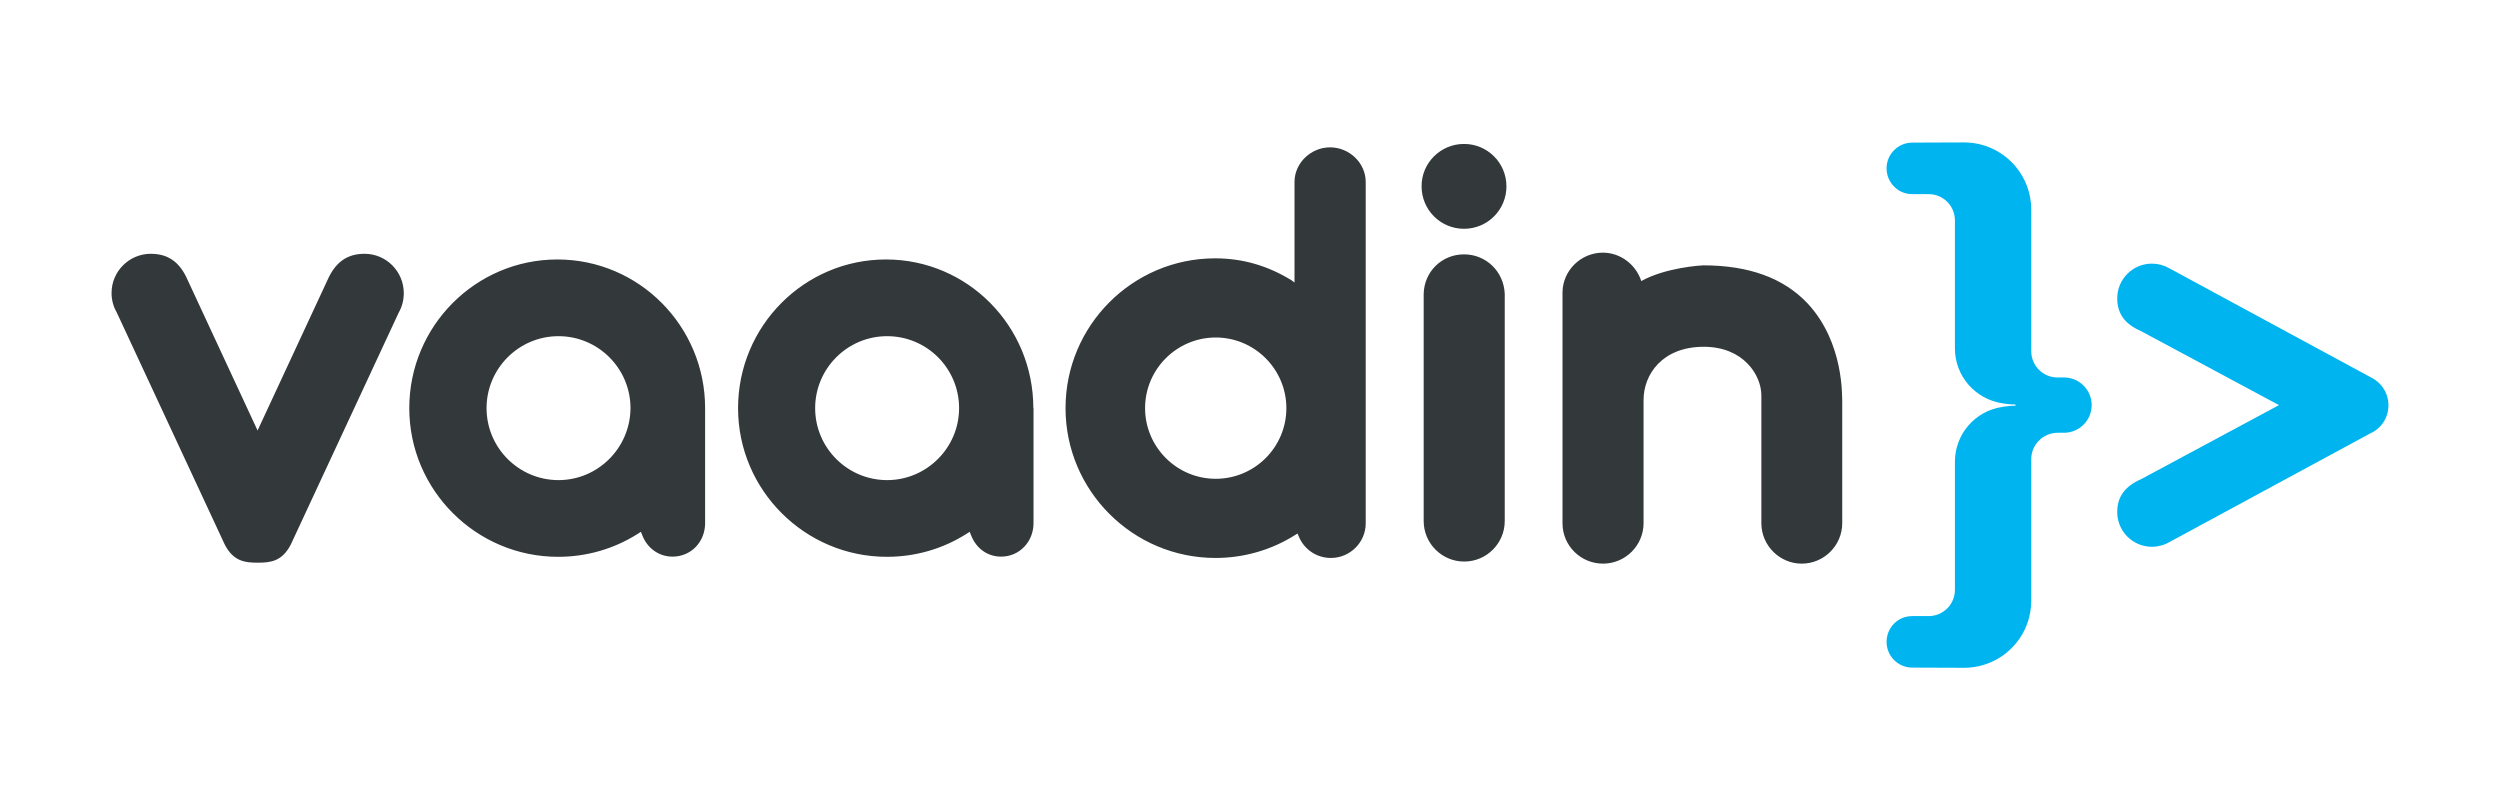
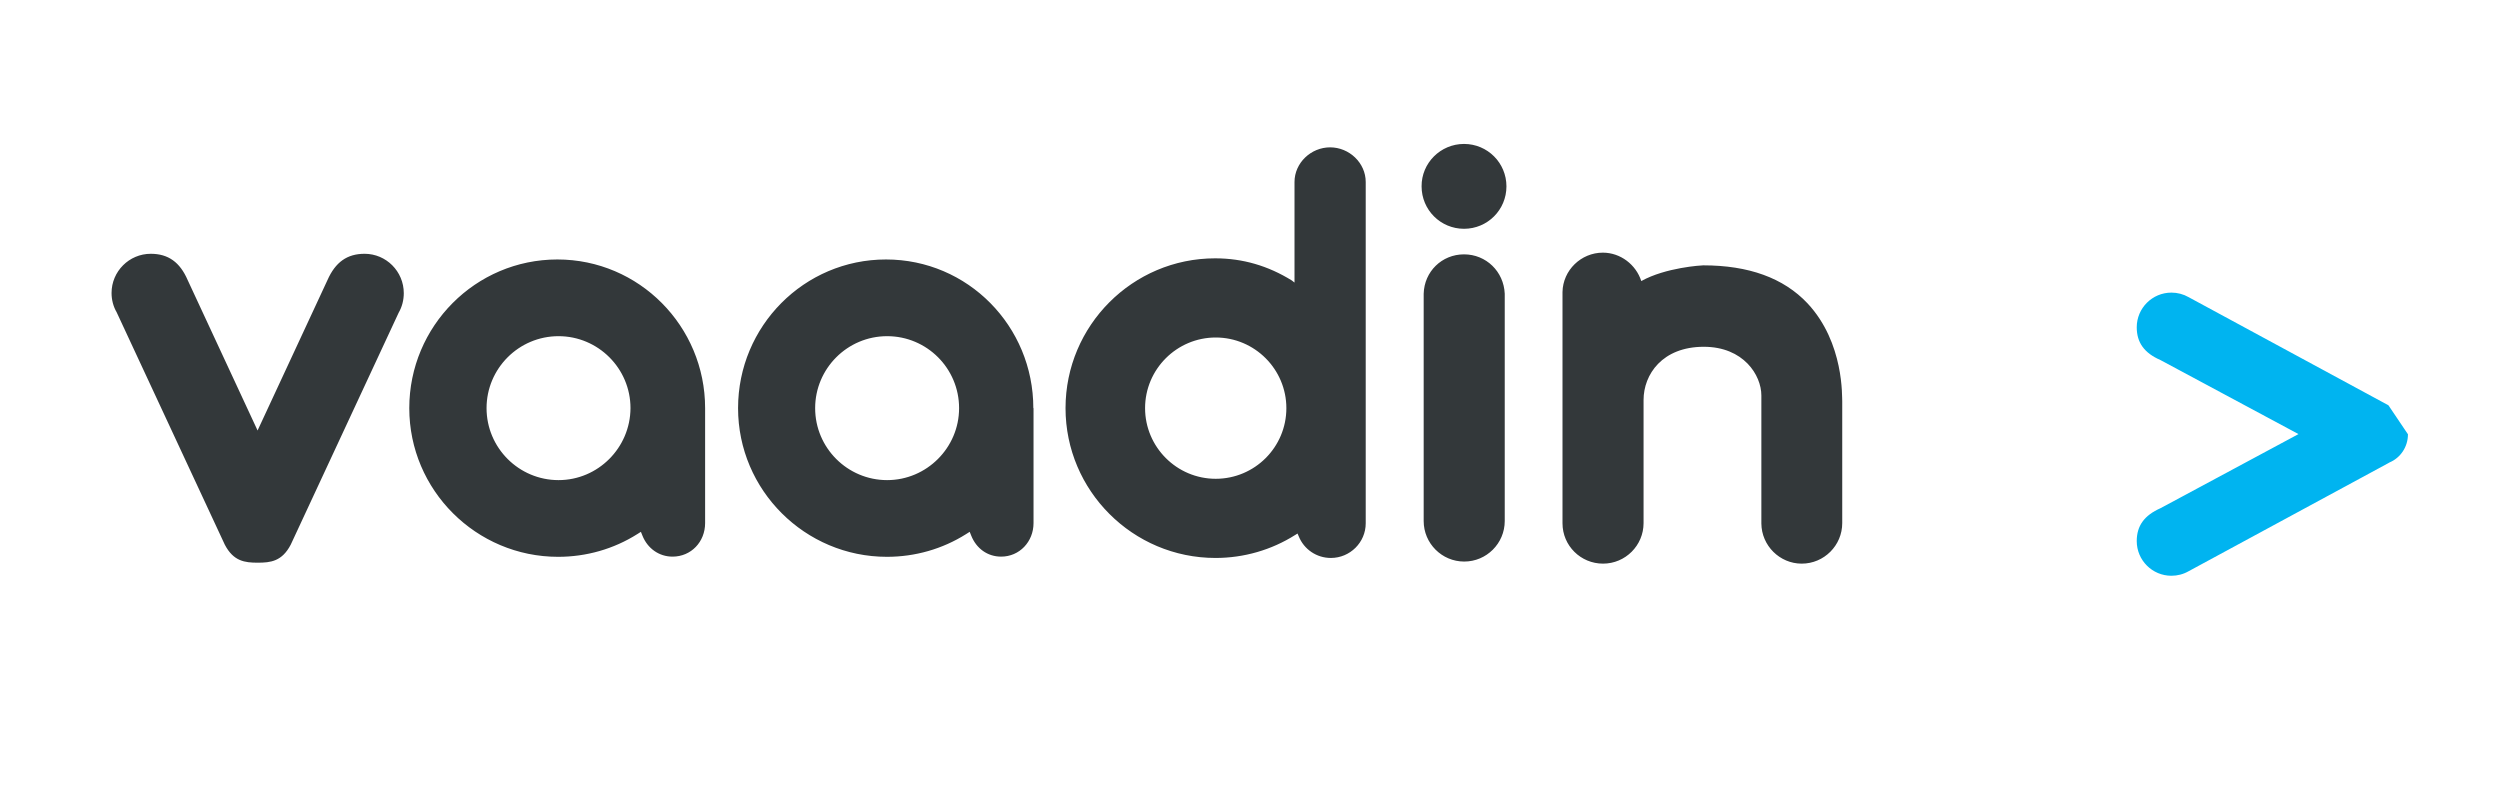
<svg xmlns="http://www.w3.org/2000/svg" xml:space="preserve" id="Layer_1" x="0" y="0" style="enable-background:new 0 0 1320 428" version="1.1" viewBox="0 0 1320 428">
  <style>.st0{fill:#00b4f0}.st1{fill:#33383a}</style>
-   <path d="M1261.1 214c0-6.6-3.9-12.3-9.6-14.9-.2-.1-.4-.3-.7-.4l-105.5-57.1c-2.8-1.6-5.9-2.4-9.1-2.4-10.1 0-18.3 8.2-18.3 18.3 0 8.1 4 13.6 12.5 17.3l72.9 39.1-72.8 39.1c-8.6 3.8-12.6 9.3-12.6 17.4 0 10.1 8.2 18.3 18.3 18.3 3.2 0 6.3-.8 9.1-2.4l105.5-57.1c.2-.1.3-.2.5-.3 5.8-2.4 9.8-8.2 9.8-14.9" class="st0" />
+   <path d="M1261.1 214l-105.5-57.1c-2.8-1.6-5.9-2.4-9.1-2.4-10.1 0-18.3 8.2-18.3 18.3 0 8.1 4 13.6 12.5 17.3l72.9 39.1-72.8 39.1c-8.6 3.8-12.6 9.3-12.6 17.4 0 10.1 8.2 18.3 18.3 18.3 3.2 0 6.3-.8 9.1-2.4l105.5-57.1c.2-.1.3-.2.5-.3 5.8-2.4 9.8-8.2 9.8-14.9" class="st0" />
  <path d="M372.3 215.5c0-43.3-34.9-78.5-78-78.5-43.2 0-78.2 35.2-78.2 78.5s35.3 78.5 78.6 78.5c14.8 0 29.3-4.1 41.8-12l1.9-1.2.8 2c2.7 6.8 8.8 11.1 15.9 11.1 9.8 0 17.2-7.8 17.2-17.7v-60.7zm-77.4 38c-20.9 0-38-17-38-38 0-20.9 17-38 38-38 20.9 0 38 17 38 38-.1 20.9-17.1 38-38 38M545.6 215.5c0-43.3-34.6-78.5-77.8-78.5-43.2 0-78.1 35.2-78.1 78.5S425 294 468.3 294c14.8 0 29.3-4.1 41.8-12l1.9-1.2.8 2c2.7 6.8 8.6 11.1 15.8 11.1 9.7 0 17.1-7.9 17.1-17.7v-60.7zm-77.2 38c-20.9 0-38-17-38-38 0-20.9 17-38 38-38s38 17 38 38c0 20.9-17.1 38-38 38M685.7 283.1c2.8 7 9.5 11.5 17 11.5 10.1 0 18.4-8.2 18.4-18.3V96.1c0-10.1-8.7-18.3-18.8-18.3-10.1 0-18.8 8.2-18.8 18.3v53.1l-1.4-1.1c-12.6-7.8-26-11.7-40.5-11.7-43.6 0-79 35.5-79 79.1s35.5 79.1 79.2 79.1c14.9 0 29.5-4.2 42-12.1l1.3-.8.6 1.4zm-43.8-30.3c-20.6 0-37.3-16.8-37.3-37.3 0-20.6 16.8-37.3 37.3-37.3 20.6 0 37.3 16.8 37.3 37.3 0 20.6-16.7 37.3-37.3 37.3M954.4 160.2c-12.7-13.5-31.2-20.1-55.1-20.1-.8 0-19.8 1.1-32.7 8.3-2.8-8.7-11-15-20.3-15-11.5 0-21.1 9.3-21.3 20.8v122.1c0 11.8 9.6 21.3 21.4 21.3 11.8 0 21.4-9.6 21.4-21.4v-65c0-13.5 9.9-28.1 31.8-28.1 21 0 30.4 15 30.4 25.7v67.6c.1 11.7 9.7 21.2 21.3 21.2 11.8 0 21.4-9.6 21.4-21.4v-64.3c-.2-1.9 1.2-30.8-18.3-51.7M192.5 134c-9.2 0-15.4 4.4-19.6 13.9L136 227.3l-36.9-79.4C95 138.4 88.8 134 79.6 134c-11.4 0-20.7 9.3-20.7 20.7 0 3.6.9 7.1 2.7 10.2l57.1 122.7c4.6 8.8 10.6 9.5 17.4 9.5 6.8 0 12.8-.7 17.4-9.5l57-122.5c1.8-3.1 2.7-6.7 2.7-10.3 0-11.5-9.3-20.8-20.7-20.8M773 134.3c-11.7 0-21 9.1-21.3 20.8v120c0 11.8 9.6 21.4 21.4 21.4 11.8 0 21.4-9.6 21.4-21.4v-120c-.5-11.7-9.8-20.8-21.5-20.8M773 76c12.4 0 22.4 10 22.4 22.4 0 12.4-10 22.4-22.4 22.4-12.4 0-22.4-10-22.4-22.4-.1-12.3 10-22.4 22.4-22.4" class="st1" />
-   <path d="M1104.4 213.9c0-8-6.5-14.6-14.6-14.6h-3.5c-7.6 0-13.8-6.2-13.8-13.9v-74.7c0-8.6-3-16.4-8.1-22.6-6.5-7.9-16.4-12.9-27.4-12.9l-27.3.1c-7.5 0-13.6 6.1-13.6 13.6 0 5.1 2.8 9.5 6.9 11.9 2 1.1 4.2 1.7 6.7 1.7h8.6c7.7 0 13.9 6.2 13.9 13.9V184c0 14.6 10.8 26.7 24.8 28.9 0 0 3.7.7 7.2.7v.6c-3.5 0-7.2.7-7.2.7-14 2.1-24.8 14.2-24.8 28.9v67.6c0 7.7-6.2 13.9-13.9 13.9h-8.6c-2.4 0-4.7.6-6.7 1.7-4.1 2.3-6.9 6.8-6.9 11.9 0 7.5 6.1 13.6 13.6 13.6l27.3.1c11 0 20.9-5 27.4-12.9 5.1-6.1 8.1-14 8.1-22.6V242.4c0-7.6 6.2-13.8 13.8-13.9h3.5c8 0 14.6-6.5 14.6-14.6 0 .2 0 .1 0 0 0 .1 0 0 0 0z" class="st0" />
</svg>